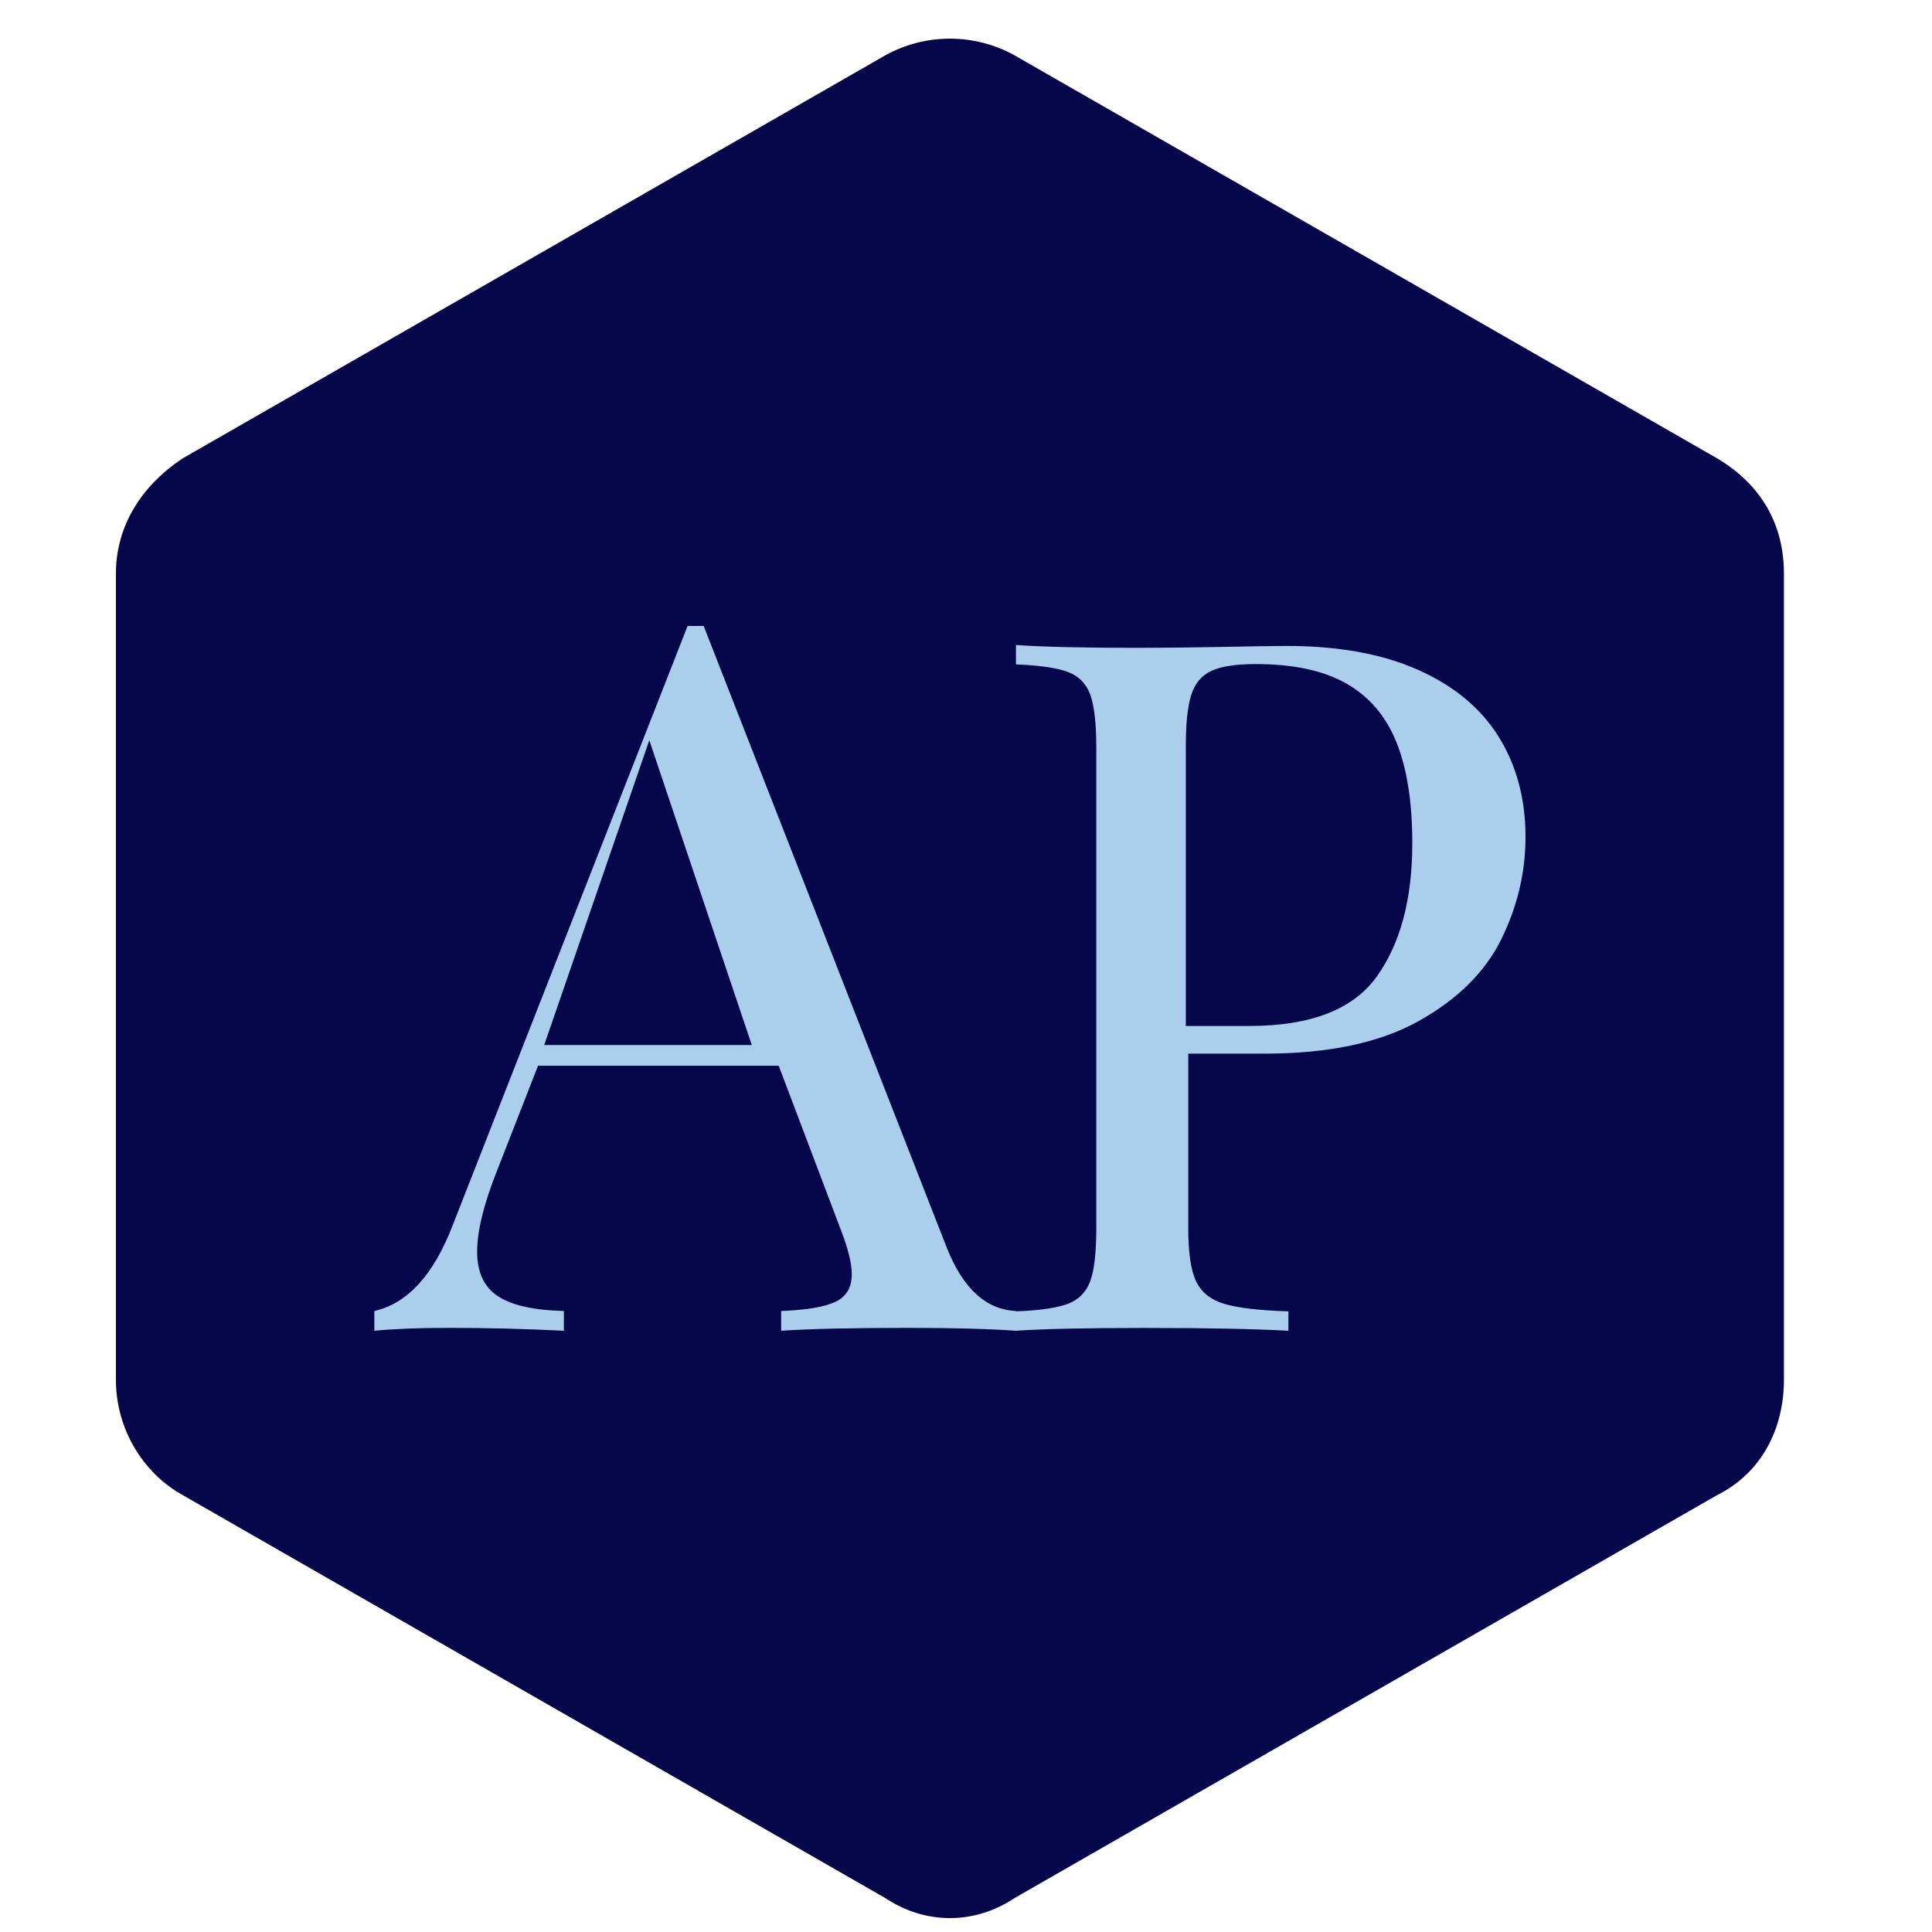
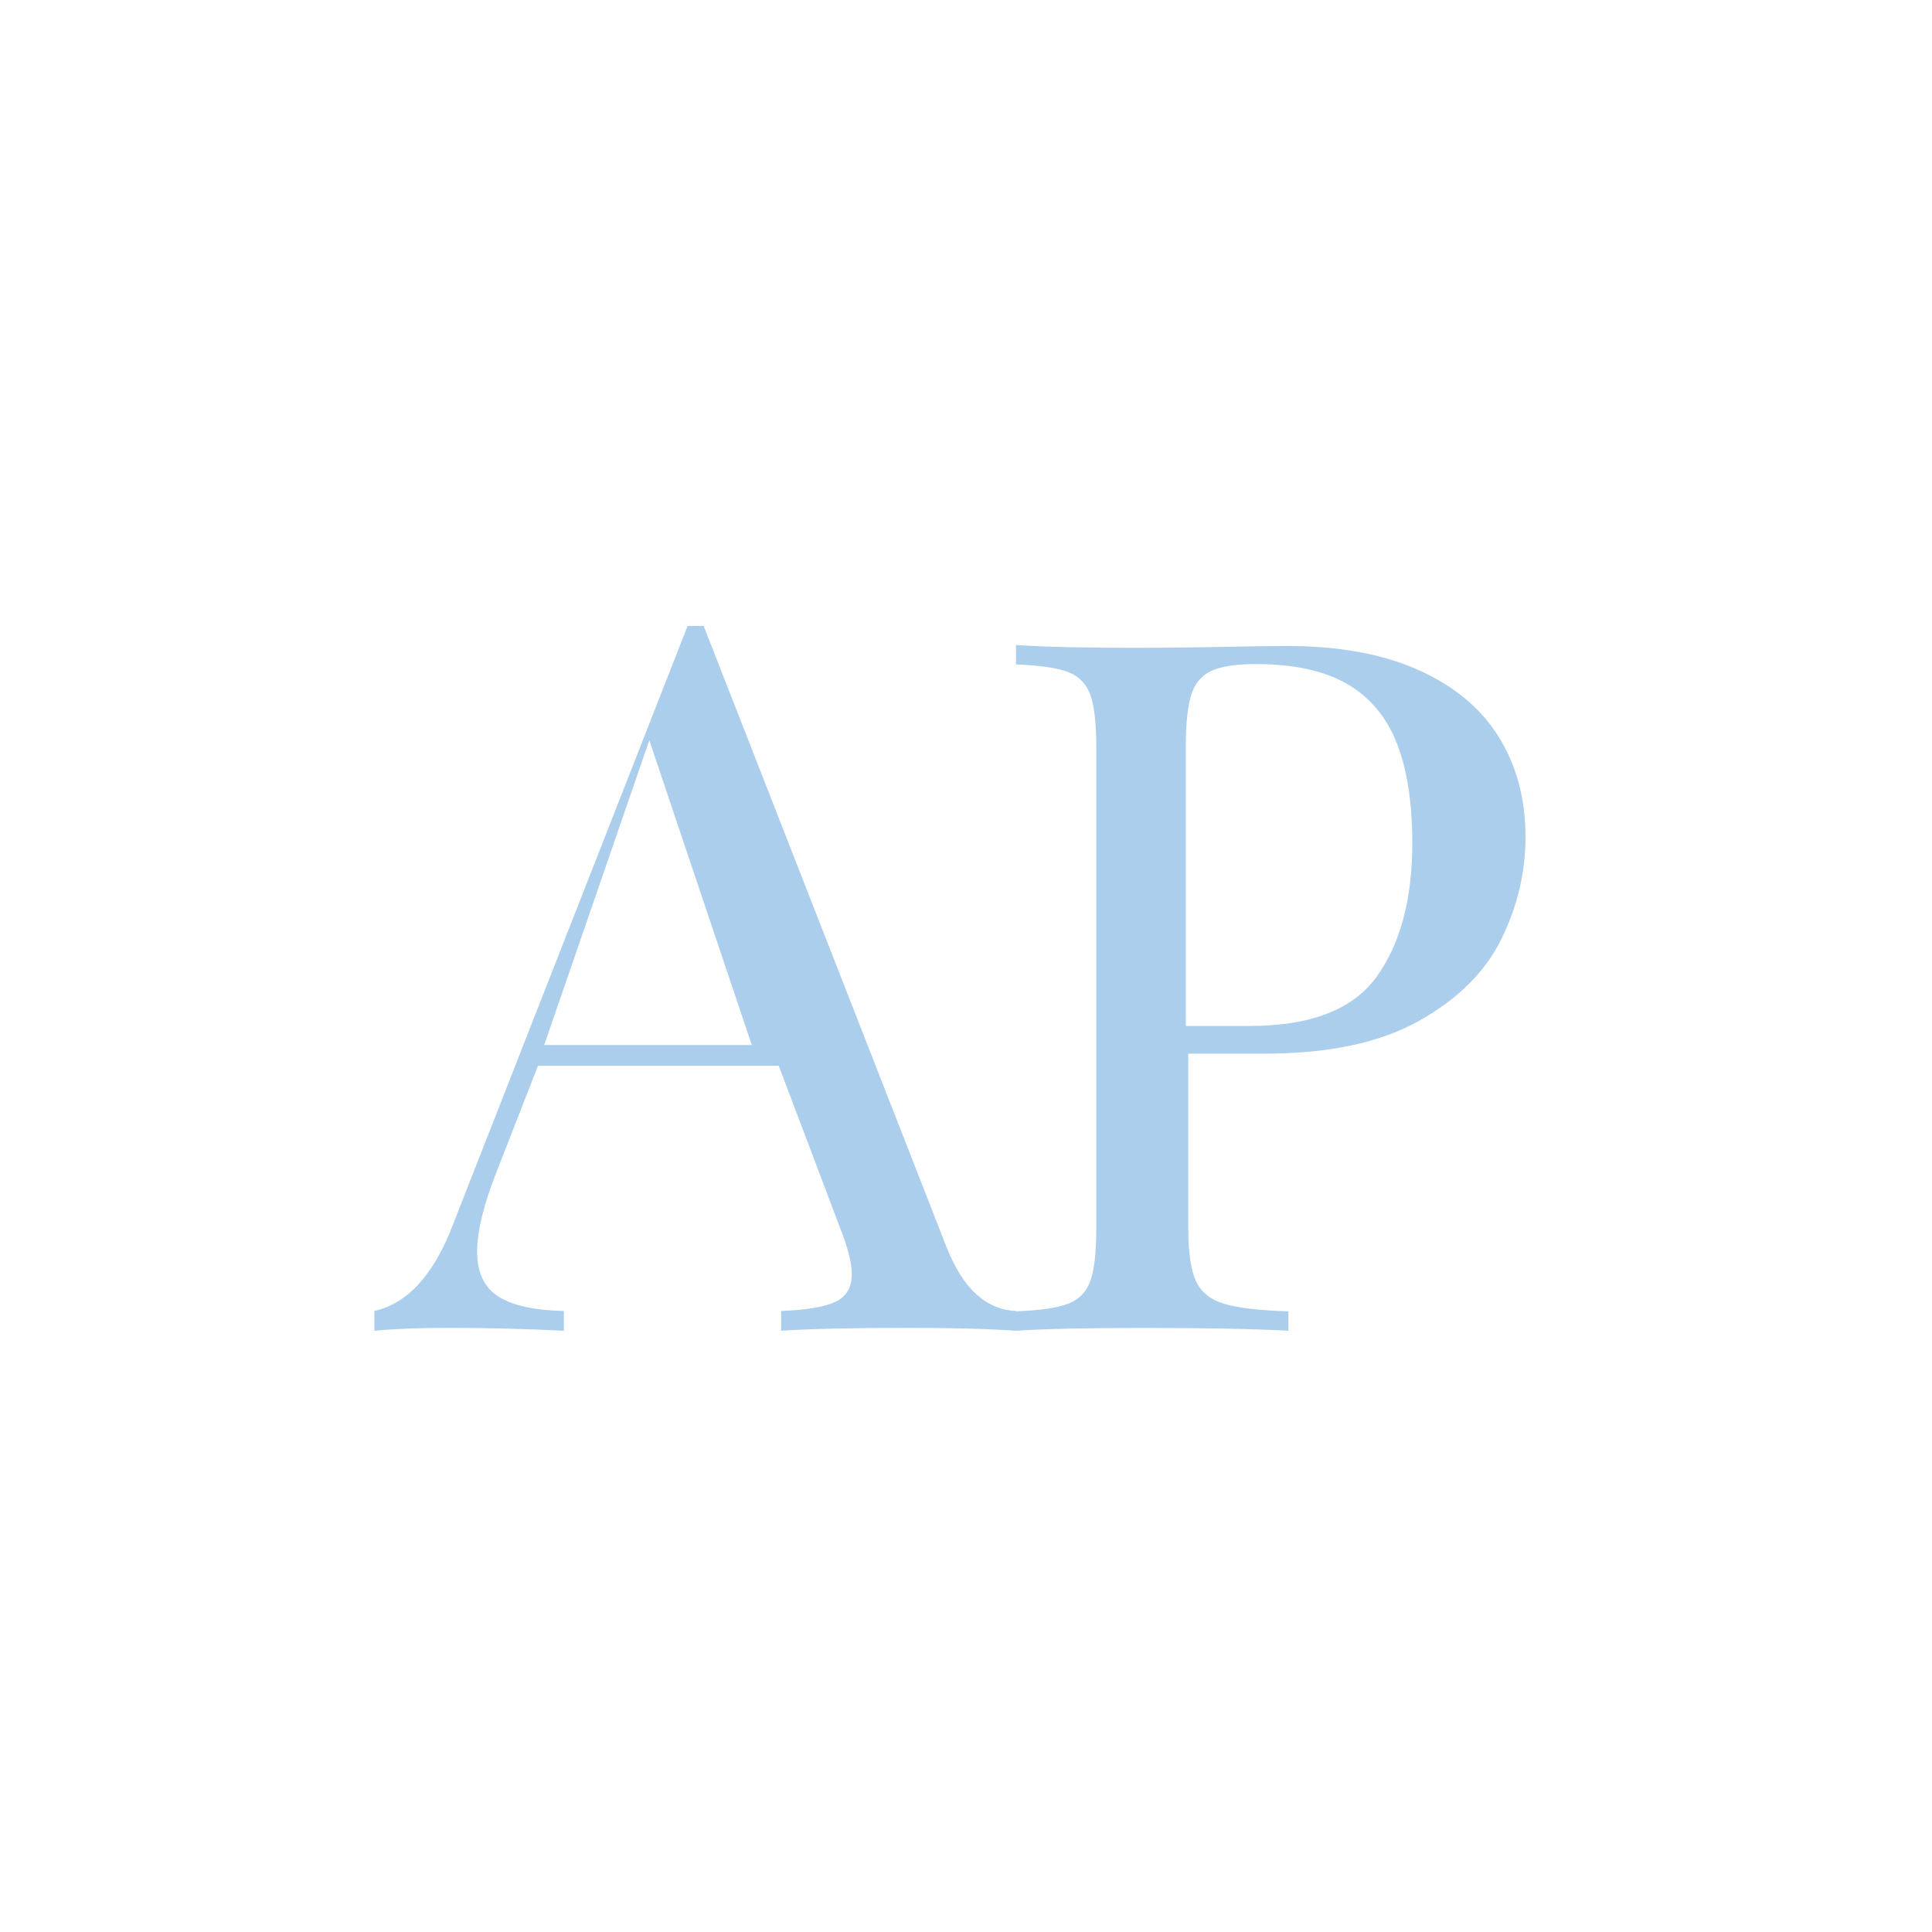
<svg xmlns="http://www.w3.org/2000/svg" width="50px" height="50px" viewBox="0 0 50 50" version="1.1">
  <title>icon/icon_AP</title>
  <g id="icon/icon_AP" stroke="none" stroke-width="1" fill="none" fill-rule="evenodd">
    <g id="Group" transform="translate(3, 1)" fill-rule="nonzero">
-       <path d="M23.253,0.43 L41.441,10.863 C42.592,11.55 43.168,12.583 43.168,13.844 L43.168,34.711 C43.168,35.972 42.592,37.118 41.441,37.692 L23.253,48.124 C22.218,48.812 20.95,48.812 19.915,48.124 L1.727,37.692 C0.692,37.118 0,35.972 0,34.711 L0,13.844 C0,12.583 0.69,11.55 1.727,10.863 L19.915,0.43 C20.95,-0.143 22.218,-0.143 23.253,0.43 Z" id="Shape-Copy-2" fill="#06064A" />
      <path d="M23.293,32.928 C22.52,32.894 21.923,32.349 21.503,31.291 L15.211,15.2 L14.795,15.2 L8.718,30.704 C8.222,31.995 7.545,32.736 6.688,32.928 L6.688,33.44 C7.201,33.39 7.844,33.365 8.617,33.365 C9.617,33.365 10.609,33.39 11.593,33.44 L11.593,32.928 C10.828,32.911 10.263,32.786 9.897,32.553 C9.531,32.32 9.348,31.932 9.348,31.391 C9.348,30.858 9.521,30.158 9.865,29.292 L10.924,26.581 L17.153,26.581 L18.742,30.779 C18.943,31.287 19.044,31.687 19.044,31.978 C19.044,32.32 18.904,32.557 18.622,32.69 C18.34,32.824 17.872,32.903 17.216,32.928 L17.216,33.44 C17.947,33.39 19.049,33.365 20.52,33.365 C21.663,33.365 22.587,33.39 23.293,33.44 L23.293,32.928 Z M16.456,26.045 L11.084,26.045 L13.804,18.158 L16.456,26.045 Z M30.344,33.44 L30.344,32.938 C29.584,32.914 29.029,32.848 28.678,32.742 C28.328,32.636 28.085,32.44 27.952,32.155 C27.818,31.869 27.752,31.412 27.752,30.784 L27.752,30.784 L27.752,26.268 L29.73,26.268 C31.383,26.268 32.713,25.986 33.719,25.423 C34.725,24.86 35.436,24.154 35.854,23.306 C36.271,22.457 36.48,21.576 36.48,20.662 C36.48,19.675 36.248,18.81 35.785,18.067 C35.322,17.325 34.627,16.748 33.7,16.336 C32.773,15.923 31.638,15.717 30.294,15.717 C29.993,15.717 29.44,15.726 28.634,15.742 C27.829,15.758 27.092,15.766 26.424,15.766 C25.047,15.766 24.003,15.742 23.293,15.693 L23.293,15.693 L23.293,16.195 C23.911,16.219 24.36,16.285 24.64,16.391 C24.919,16.497 25.111,16.693 25.216,16.978 C25.32,17.264 25.372,17.721 25.372,18.349 L25.372,18.349 L25.372,30.784 C25.372,31.412 25.32,31.869 25.216,32.155 C25.111,32.44 24.919,32.636 24.64,32.742 C24.36,32.848 23.911,32.914 23.293,32.938 L23.293,32.938 L23.293,33.44 C24.011,33.391 25.105,33.367 26.574,33.367 L26.649,33.367 C28.241,33.367 29.472,33.392 30.344,33.44 L30.344,33.44 Z M29.333,25.552 L27.689,25.552 L27.689,18.294 C27.689,17.711 27.737,17.272 27.832,16.976 C27.927,16.681 28.102,16.475 28.356,16.36 C28.61,16.244 28.991,16.186 29.5,16.186 C30.476,16.186 31.261,16.356 31.852,16.695 C32.444,17.034 32.875,17.543 33.145,18.222 C33.415,18.901 33.55,19.767 33.55,20.821 C33.55,22.267 33.244,23.416 32.632,24.271 C32.021,25.125 30.921,25.552 29.333,25.552 L29.333,25.552 Z" id="AP" fill="#ACCEED" />
    </g>
  </g>
</svg>